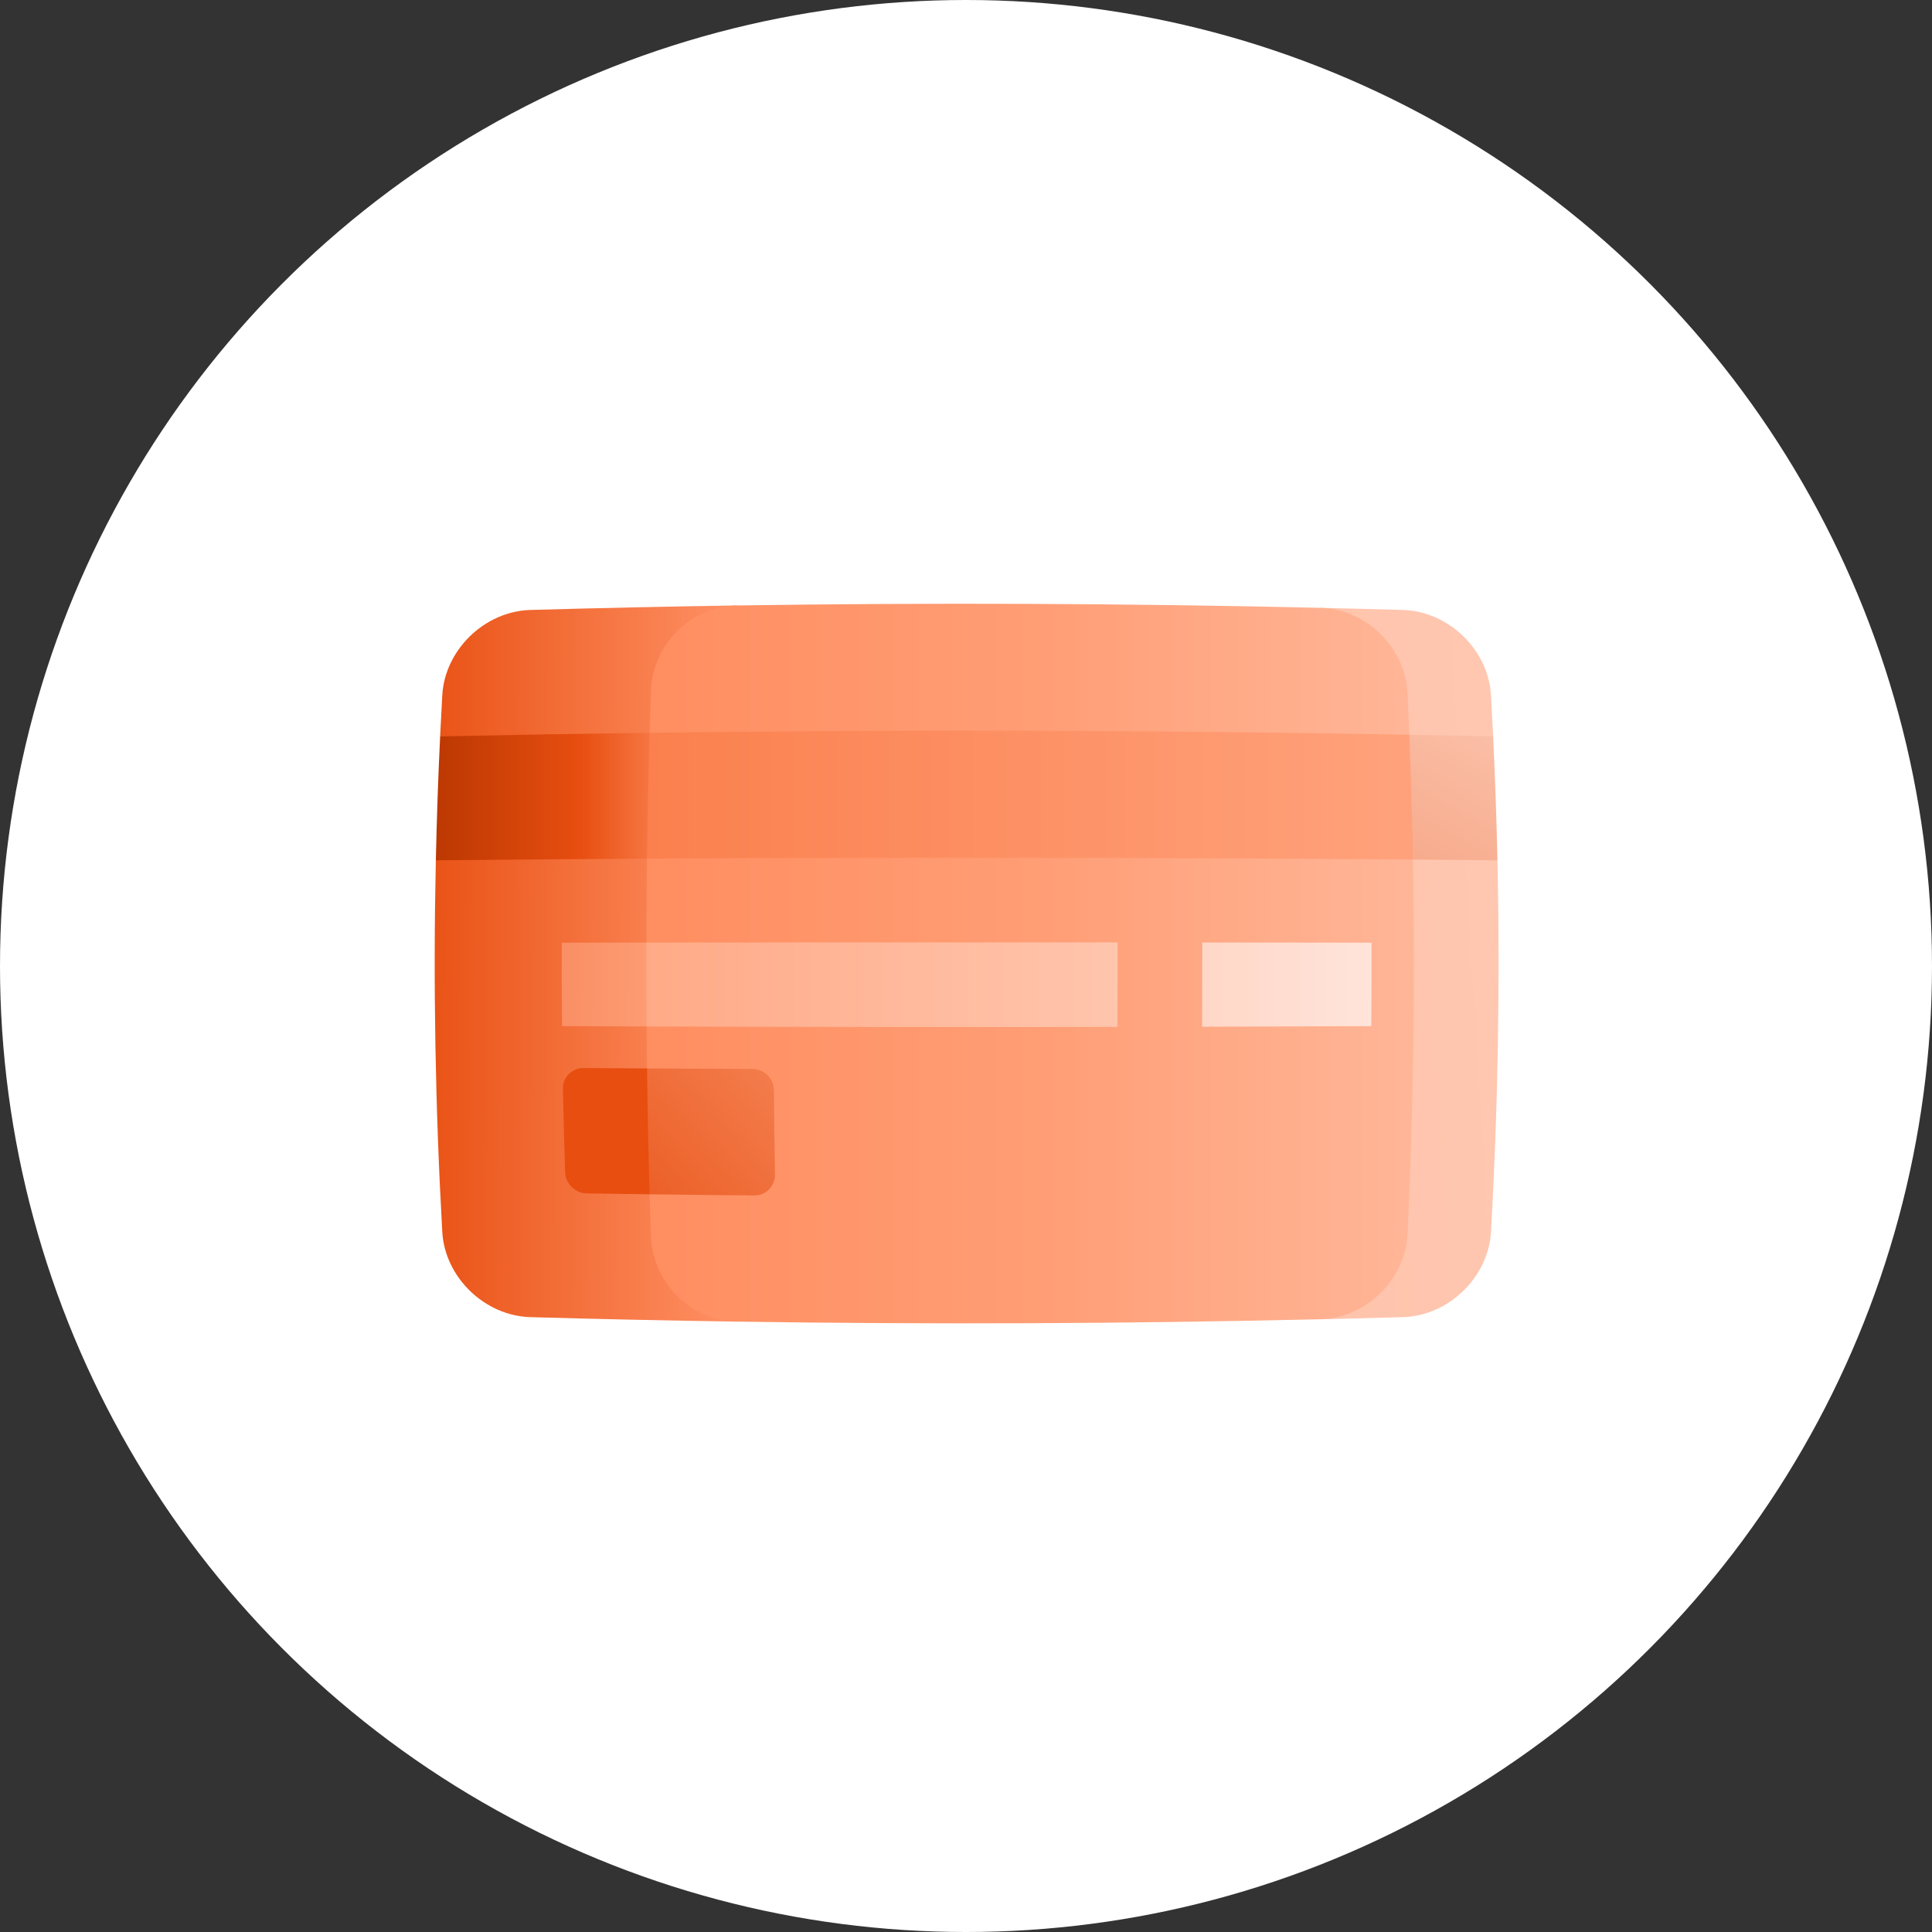
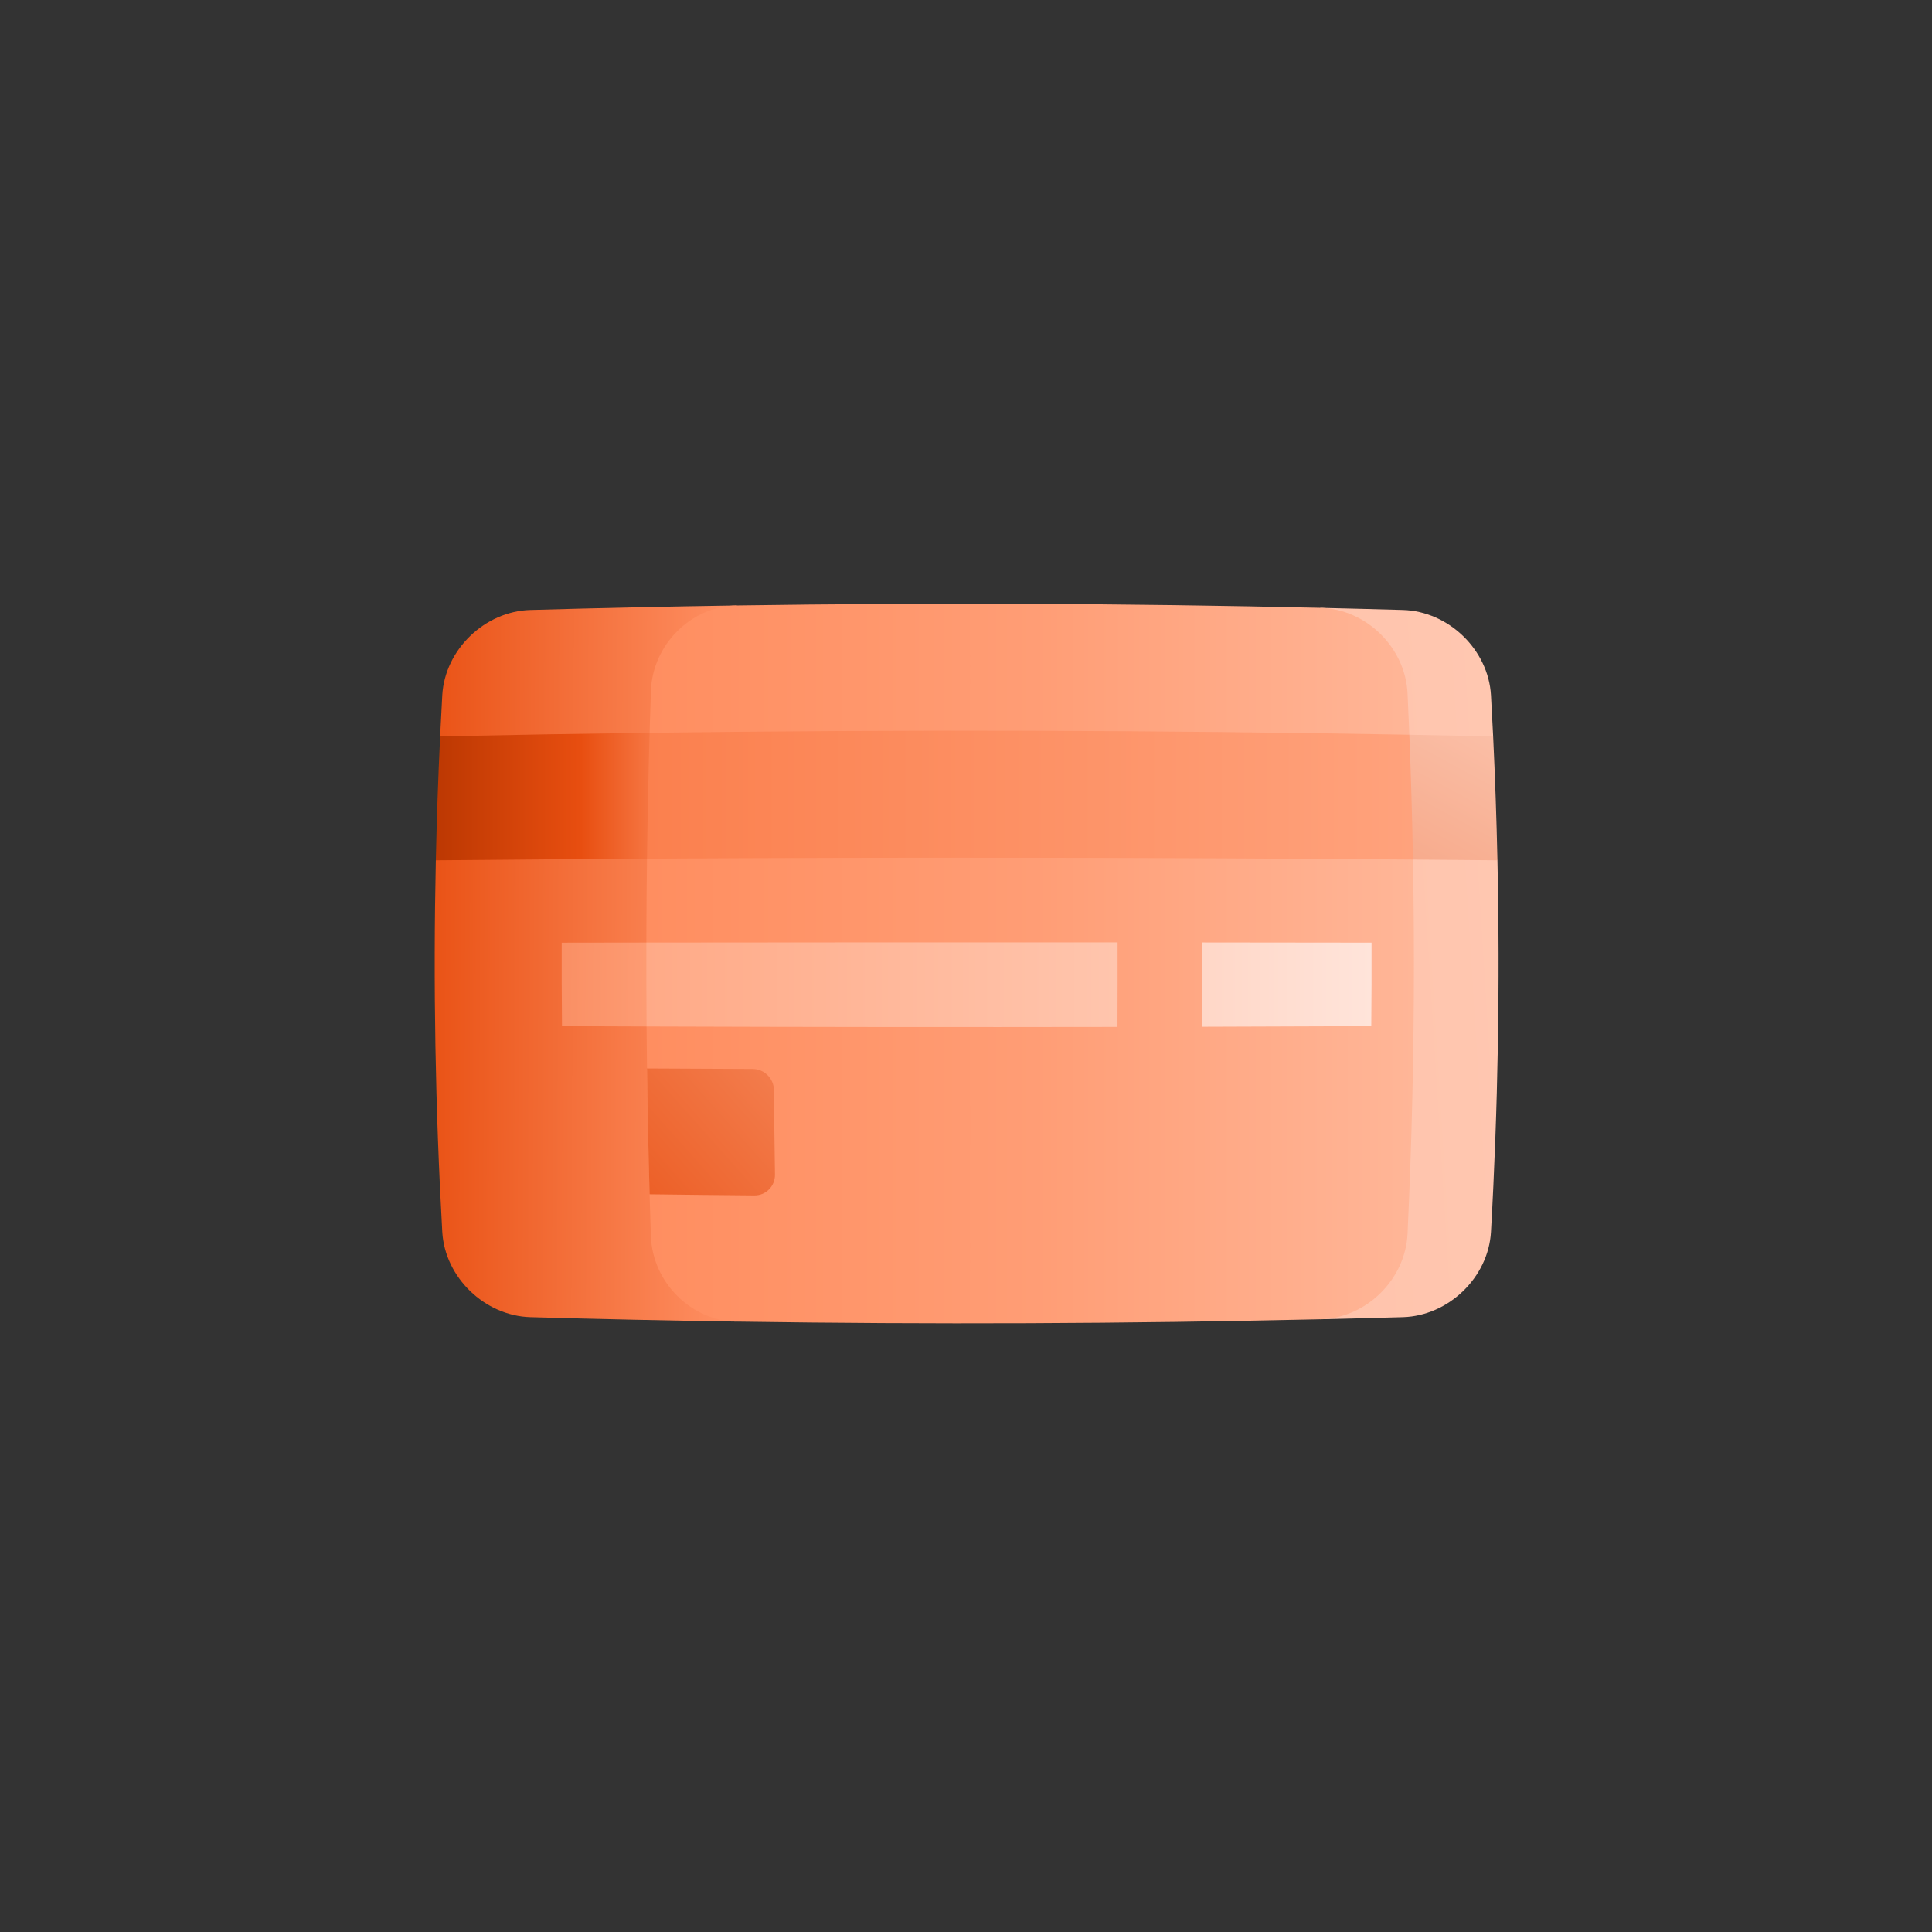
<svg xmlns="http://www.w3.org/2000/svg" width="80" height="80" viewBox="0 0 80 80" fill="none">
  <rect x="0" y="0" width="80" height="80" fill="#333333" stroke="none" />
-   <circle cx="40" cy="40" r="40" fill="white" />
  <path d="M21.957 25.257C20.073 25.313 18.424 26.898 18.314 28.783C18.282 29.353 18.252 29.923 18.225 30.493C19.341 31.323 20.468 32.162 21.605 33.008C20.418 33.885 19.231 34.757 18.047 35.623C17.935 40.753 18.024 45.883 18.314 51.013C18.424 52.899 20.073 54.483 21.957 54.54C24.807 54.621 27.657 54.683 30.507 54.725C30.19 44.841 30.19 34.956 30.507 25.071C27.657 25.114 24.807 25.176 21.957 25.257Z" fill="url(#paint0_linear)" />
  <path d="M58.095 25.257C56.955 25.225 55.815 25.195 54.675 25.169C55.164 34.989 55.164 44.808 54.675 54.628C55.815 54.602 56.955 54.572 58.095 54.54C59.979 54.484 61.628 52.899 61.738 51.014C62.028 45.883 62.118 40.754 62.006 35.623C60.822 34.757 59.634 33.885 58.447 33.008C59.584 32.163 60.712 31.324 61.828 30.494C61.8 29.924 61.77 29.354 61.738 28.784C61.628 26.898 59.979 25.313 58.095 25.257Z" fill="url(#paint1_linear)" />
  <path d="M54.676 25.169C46.62 24.983 38.564 24.951 30.508 25.071C28.623 25.101 27.021 26.689 26.953 28.606C26.701 36.134 26.701 43.662 26.953 51.191C27.021 53.108 28.623 54.696 30.508 54.725C38.564 54.846 46.62 54.813 54.676 54.628C56.56 54.582 58.19 52.995 58.283 51.095C58.635 43.63 58.635 36.166 58.283 28.702C58.19 26.802 56.56 25.215 54.676 25.169Z" fill="url(#paint2_linear)" />
  <path d="M61.828 30.493C60.671 30.468 59.514 30.445 58.358 30.425C57.236 31.265 56.102 32.113 54.96 32.967C56.143 33.846 57.326 34.721 58.508 35.592C59.674 35.602 60.84 35.612 62.006 35.623C61.969 33.913 61.909 32.203 61.828 30.493Z" fill="url(#paint3_linear)" />
  <path d="M18.225 30.493C18.143 32.203 18.084 33.913 18.047 35.623C20.962 35.595 23.877 35.572 26.792 35.555C27.969 34.68 29.147 33.801 30.322 32.921C29.173 32.057 28.032 31.197 26.9 30.343C24.008 30.381 21.117 30.431 18.225 30.493Z" fill="url(#paint4_linear)" />
  <path d="M58.358 30.424C47.871 30.234 37.385 30.207 26.899 30.344C26.85 32.081 26.814 33.818 26.791 35.555C37.364 35.493 47.936 35.506 58.508 35.592C58.477 33.87 58.426 32.147 58.358 30.424Z" fill="url(#paint5_linear)" />
  <path d="M23.26 39.035C23.256 40.186 23.26 41.338 23.271 42.49C24.439 42.495 25.606 42.5 26.774 42.504C27.353 41.927 27.935 41.349 28.517 40.769C27.932 40.188 27.348 39.608 26.765 39.03C25.596 39.031 24.428 39.033 23.26 39.035Z" fill="url(#paint6_linear)" />
  <path d="M26.765 39.03C26.762 40.188 26.765 41.346 26.774 42.504C33.273 42.527 39.773 42.533 46.273 42.522C46.277 41.356 46.279 40.19 46.277 39.024C39.773 39.02 33.269 39.022 26.765 39.03Z" fill="url(#paint7_linear)" />
-   <path d="M23.309 45.082C23.332 46.234 23.362 47.386 23.4 48.538C23.416 49.015 23.818 49.409 24.297 49.416C25.164 49.429 26.032 49.442 26.899 49.453C27.453 48.592 28.013 47.728 28.579 46.863C27.982 45.987 27.386 45.114 26.792 44.242C25.917 44.236 25.043 44.231 24.168 44.225C23.685 44.221 23.3 44.605 23.309 45.082Z" fill="url(#paint8_linear)" />
  <path d="M26.792 44.242C26.814 45.979 26.85 47.716 26.899 49.453C28.345 49.472 29.791 49.488 31.237 49.5C31.715 49.505 32.097 49.116 32.09 48.634C32.072 47.469 32.057 46.304 32.047 45.139C32.042 44.657 31.648 44.264 31.165 44.263C29.707 44.257 28.25 44.25 26.792 44.242L26.792 44.242Z" fill="url(#paint9_linear)" />
  <path d="M56.782 42.49C56.793 41.338 56.797 40.186 56.793 39.034C54.456 39.031 52.119 39.028 49.782 39.026C49.785 40.189 49.782 41.352 49.776 42.515C52.111 42.509 54.446 42.501 56.782 42.49Z" fill="url(#paint10_linear)" />
  <defs>
    <linearGradient id="paint0_linear" x1="11.384" y1="57.978" x2="30.426" y2="58.047" gradientUnits="userSpaceOnUse">
      <stop stop-color="#C63F08" />
      <stop offset="0.05" stop-color="#E84010" />
      <stop offset="0.118" stop-color="#DC470B" />
      <stop offset="0.197" stop-color="#E84E10" />
      <stop offset="0.288" stop-color="#E84E10" />
      <stop offset="1" stop-color="#FF9165" />
    </linearGradient>
    <linearGradient id="paint1_linear" x1="26.056" y1="179.336" x2="80.159" y2="175.943" gradientUnits="userSpaceOnUse">
      <stop stop-color="#FFB395" />
      <stop offset="1" stop-color="#FFCBB6" />
    </linearGradient>
    <linearGradient id="paint2_linear" x1="3.431" y1="69.598" x2="73.799" y2="69.598" gradientUnits="userSpaceOnUse">
      <stop stop-color="#EA6833" />
      <stop offset="0.106" stop-color="#FF7F4B" />
      <stop offset="0.56" stop-color="#FF9D75" />
      <stop offset="1" stop-color="#FFCEB9" />
    </linearGradient>
    <linearGradient id="paint3_linear" x1="58.553" y1="69.053" x2="79.881" y2="29.569" gradientUnits="userSpaceOnUse">
      <stop stop-color="#E84E10" />
      <stop offset="1" stop-color="#FFDCCE" />
    </linearGradient>
    <linearGradient id="paint4_linear" x1="17.216" y1="34.699" x2="28.905" y2="34.699" gradientUnits="userSpaceOnUse">
      <stop stop-color="#B63500" />
      <stop offset="0.585" stop-color="#E84E10" />
      <stop offset="1" stop-color="#FF9165" />
      <stop offset="1" stop-color="#FF9165" />
    </linearGradient>
    <linearGradient id="paint5_linear" x1="26.791" y1="34.785" x2="58.508" y2="34.785" gradientUnits="userSpaceOnUse">
      <stop stop-color="#FB804E" />
      <stop offset="1" stop-color="#FFA27C" />
    </linearGradient>
    <linearGradient id="paint6_linear" x1="20.476" y1="42.885" x2="28.482" y2="42.99" gradientUnits="userSpaceOnUse">
      <stop stop-color="#C63F08" />
      <stop offset="0.05" stop-color="#E84010" />
      <stop offset="0.118" stop-color="#DC470B" />
      <stop offset="0.197" stop-color="#E84E10" />
      <stop offset="0.229" stop-color="#F98C60" />
      <stop offset="1" stop-color="#FFA17A" />
    </linearGradient>
    <linearGradient id="paint7_linear" x1="26.764" y1="41.997" x2="46.278" y2="41.997" gradientUnits="userSpaceOnUse">
      <stop stop-color="#FFAA87" />
      <stop offset="1" stop-color="#FFC5AD" />
    </linearGradient>
    <linearGradient id="paint8_linear" x1="29.582" y1="62.725" x2="52.009" y2="43.91" gradientUnits="userSpaceOnUse">
      <stop stop-color="#E84E10" />
      <stop offset="1" stop-color="#E84E10" />
    </linearGradient>
    <linearGradient id="paint9_linear" x1="31.644" y1="61.547" x2="49.79" y2="45.407" gradientUnits="userSpaceOnUse">
      <stop stop-color="#E84E10" />
      <stop offset="1" stop-color="#FFAF8F" />
    </linearGradient>
    <linearGradient id="paint10_linear" x1="49.776" y1="41.987" x2="56.794" y2="41.987" gradientUnits="userSpaceOnUse">
      <stop stop-color="#FFD7C7" />
      <stop offset="1" stop-color="#FFE4DA" />
    </linearGradient>
  </defs>
</svg>